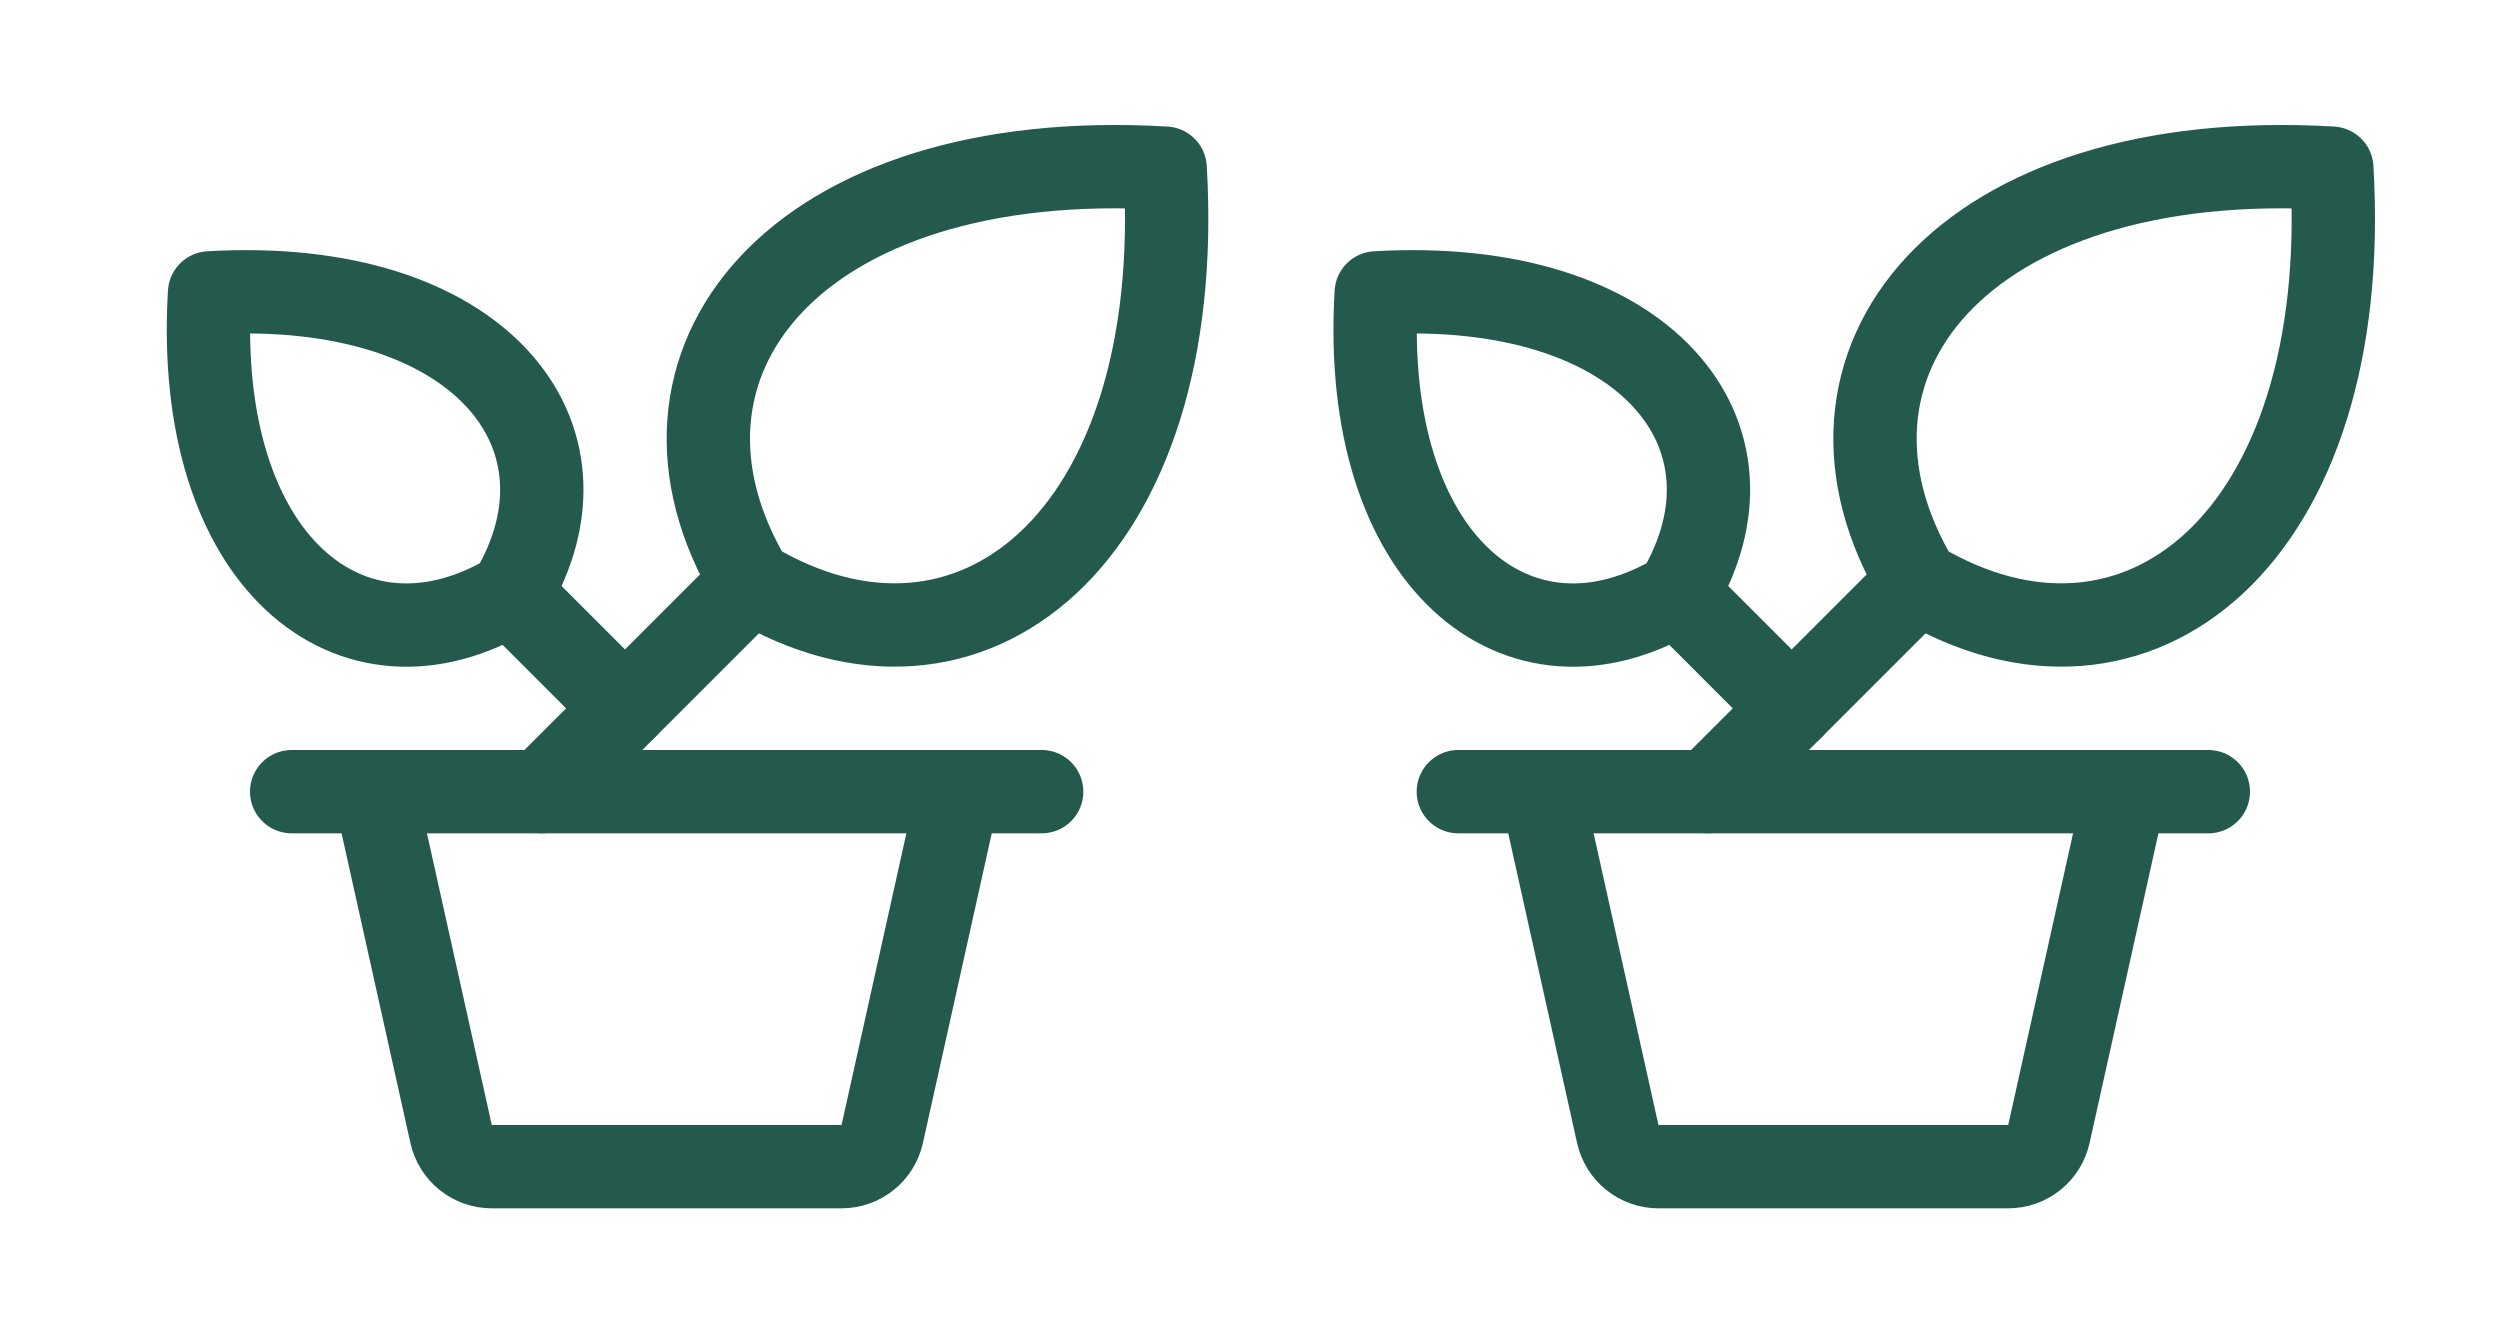
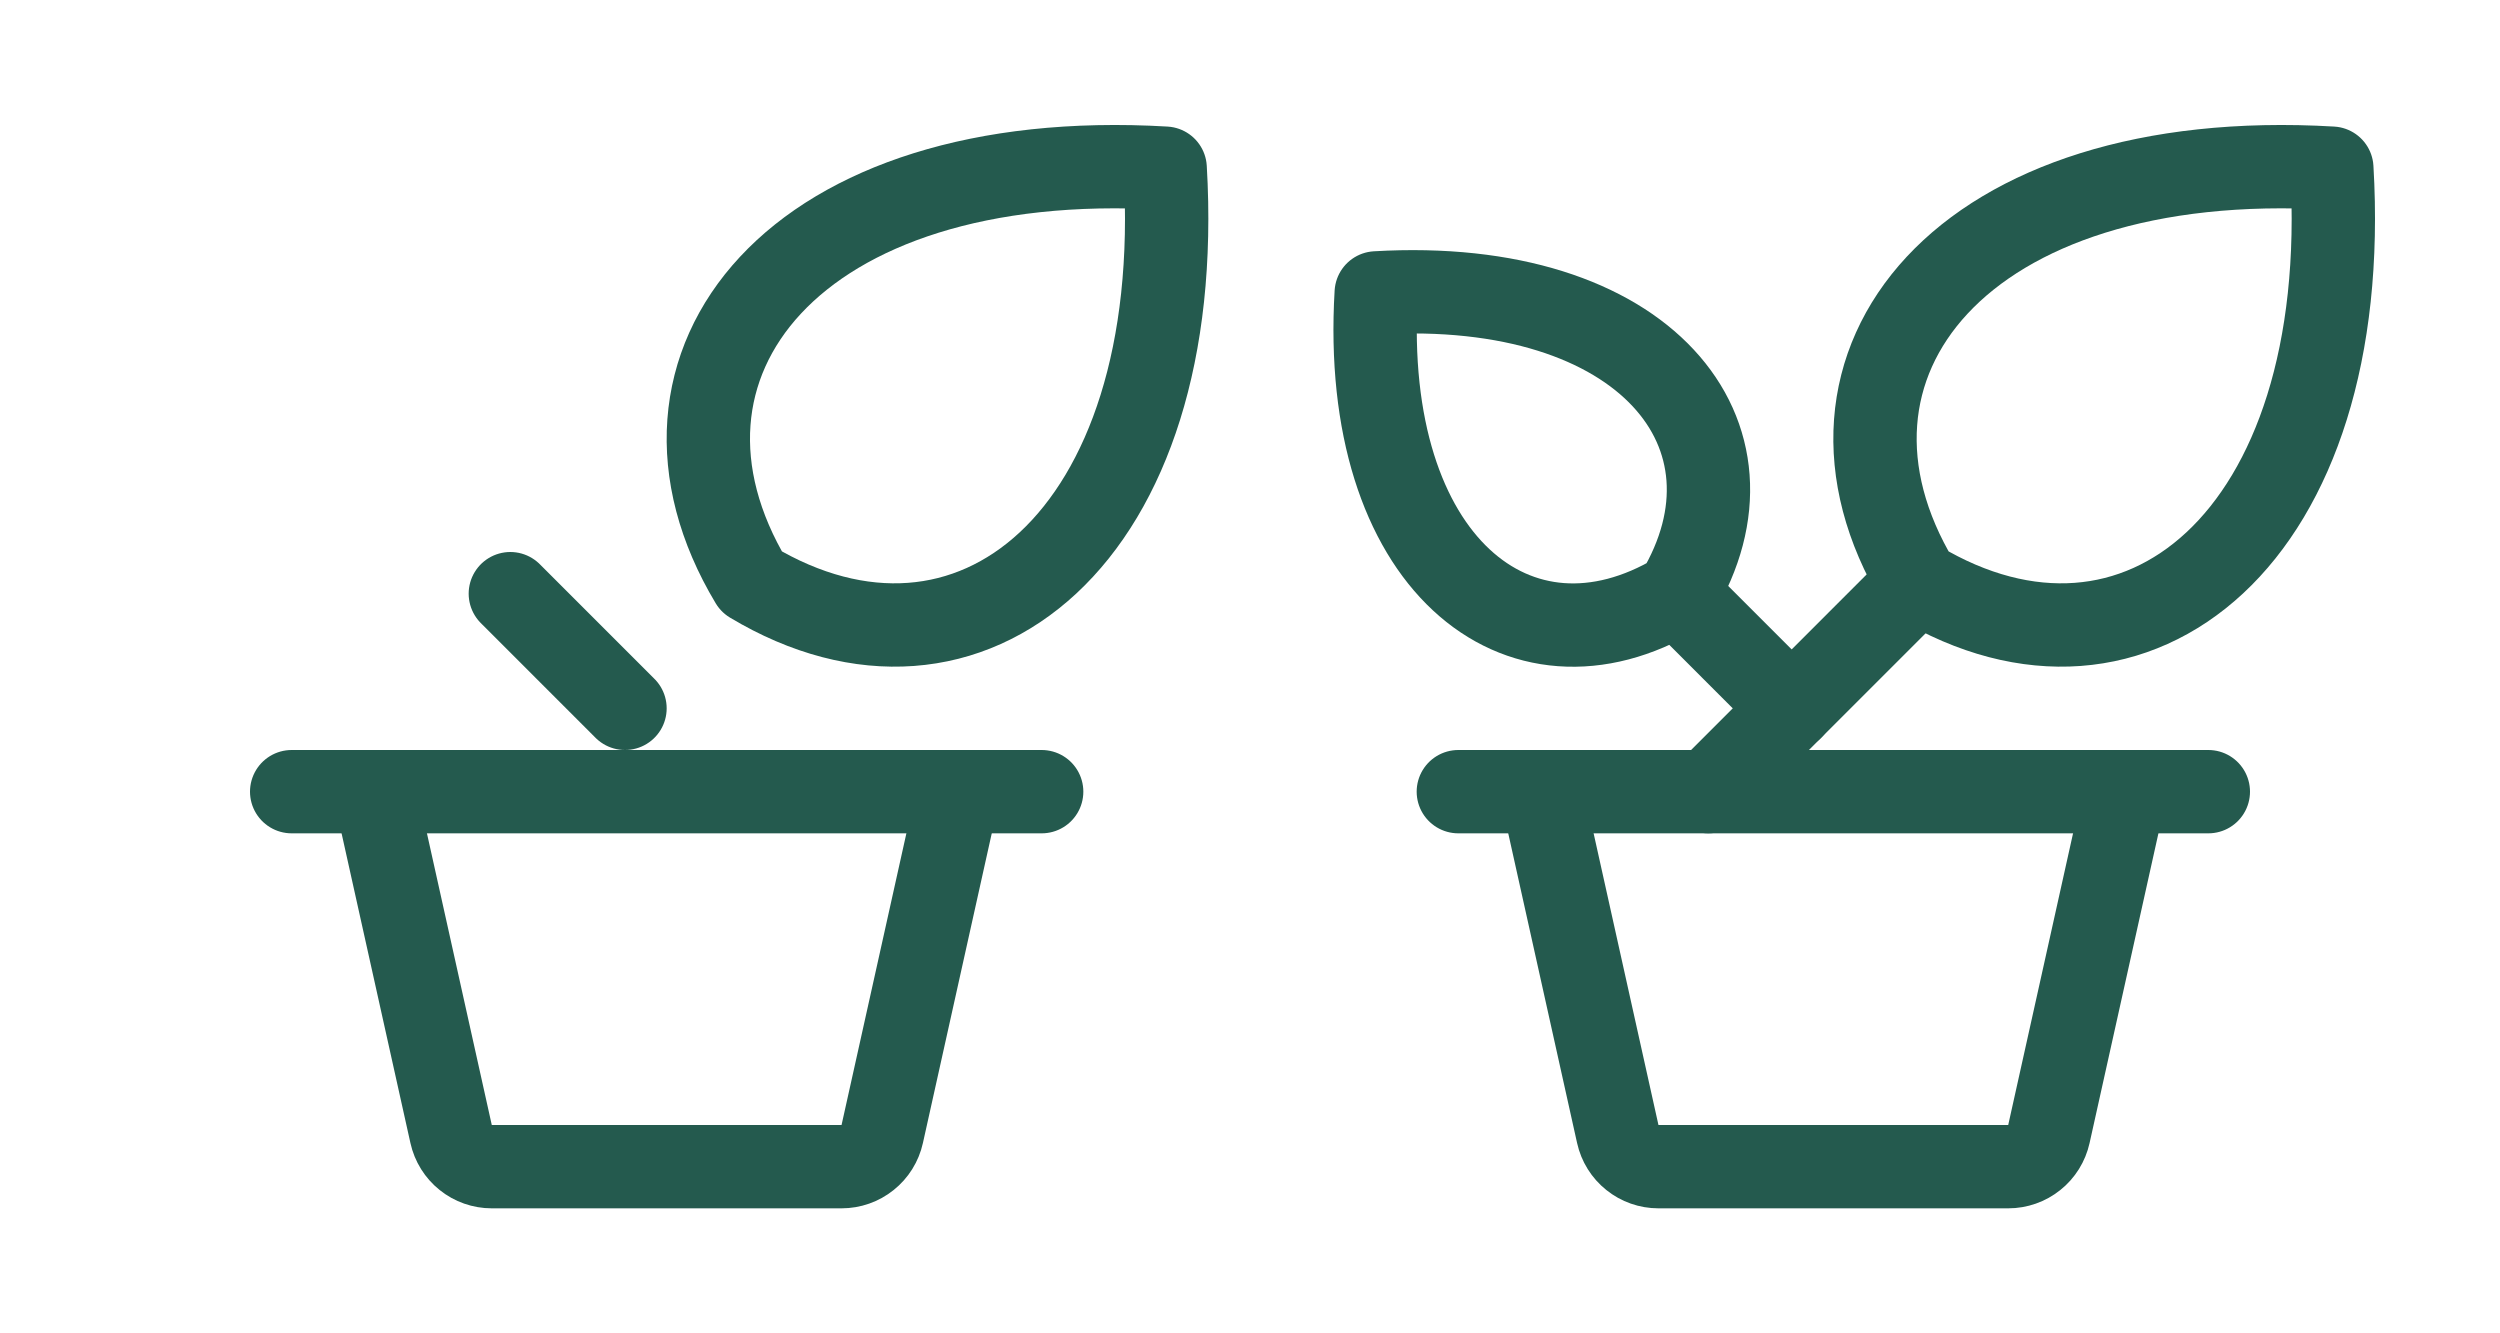
<svg xmlns="http://www.w3.org/2000/svg" width="45" height="24" viewBox="0 0 45 24" fill="none">
  <g clip-path="url(#clip0_23_219)">
    <path d="M13.526 10.474C11.175 6.554 14.31 2.635 20.973 3.027C21.365 9.69 17.446 12.825 13.526 10.474Z" stroke="#245A4E" stroke-width="1.5" stroke-linecap="round" stroke-linejoin="round" />
-     <path d="M9.188 10.688C10.898 7.837 8.618 4.987 3.772 5.272C3.485 10.116 6.335 12.396 9.188 10.688Z" stroke="#245A4E" stroke-width="1.5" stroke-linecap="round" stroke-linejoin="round" />
    <path d="M5.25 14.25H18.75" stroke="#245A4E" stroke-width="1.5" stroke-linecap="round" stroke-linejoin="round" />
    <path d="M17.25 14.25L15.88 20.413C15.843 20.58 15.75 20.729 15.617 20.835C15.484 20.942 15.319 21 15.148 21H8.852C8.681 21 8.516 20.942 8.383 20.835C8.25 20.729 8.157 20.58 8.12 20.413L6.75 14.25" stroke="#245A4E" stroke-width="1.5" stroke-linecap="round" stroke-linejoin="round" />
-     <path d="M13.526 10.474L9.75 14.25" stroke="#245A4E" stroke-width="1.5" stroke-linecap="round" stroke-linejoin="round" />
    <path d="M9.186 10.686L11.25 12.75" stroke="#245A4E" stroke-width="1.5" stroke-linecap="round" stroke-linejoin="round" />
  </g>
  <g clip-path="url(#clip1_23_219)">
    <path d="M34.526 10.474C32.175 6.554 35.31 2.635 41.973 3.027C42.365 9.69 38.446 12.825 34.526 10.474Z" stroke="#245A4E" stroke-width="1.5" stroke-linecap="round" stroke-linejoin="round" />
    <path d="M30.188 10.688C31.898 7.837 29.617 4.987 24.772 5.272C24.485 10.116 27.335 12.396 30.188 10.688Z" stroke="#245A4E" stroke-width="1.5" stroke-linecap="round" stroke-linejoin="round" />
    <path d="M26.25 14.25H39.75" stroke="#245A4E" stroke-width="1.5" stroke-linecap="round" stroke-linejoin="round" />
    <path d="M38.25 14.25L36.88 20.413C36.843 20.58 36.75 20.729 36.617 20.835C36.484 20.942 36.319 21 36.148 21H29.852C29.681 21 29.516 20.942 29.383 20.835C29.25 20.729 29.157 20.58 29.12 20.413L27.75 14.25" stroke="#245A4E" stroke-width="1.5" stroke-linecap="round" stroke-linejoin="round" />
    <path d="M34.526 10.474L30.75 14.25" stroke="#245A4E" stroke-width="1.5" stroke-linecap="round" stroke-linejoin="round" />
    <path d="M30.186 10.686L32.25 12.75" stroke="#245A4E" stroke-width="1.5" stroke-linecap="round" stroke-linejoin="round" />
  </g>
  <defs>
    <clipPath id="clip0_23_219">
      <rect width="24" height="24" fill="white" />
    </clipPath>
    <clipPath id="clip1_23_219">
      <rect width="24" height="24" fill="white" transform="translate(21)" />
    </clipPath>
  </defs>
</svg>